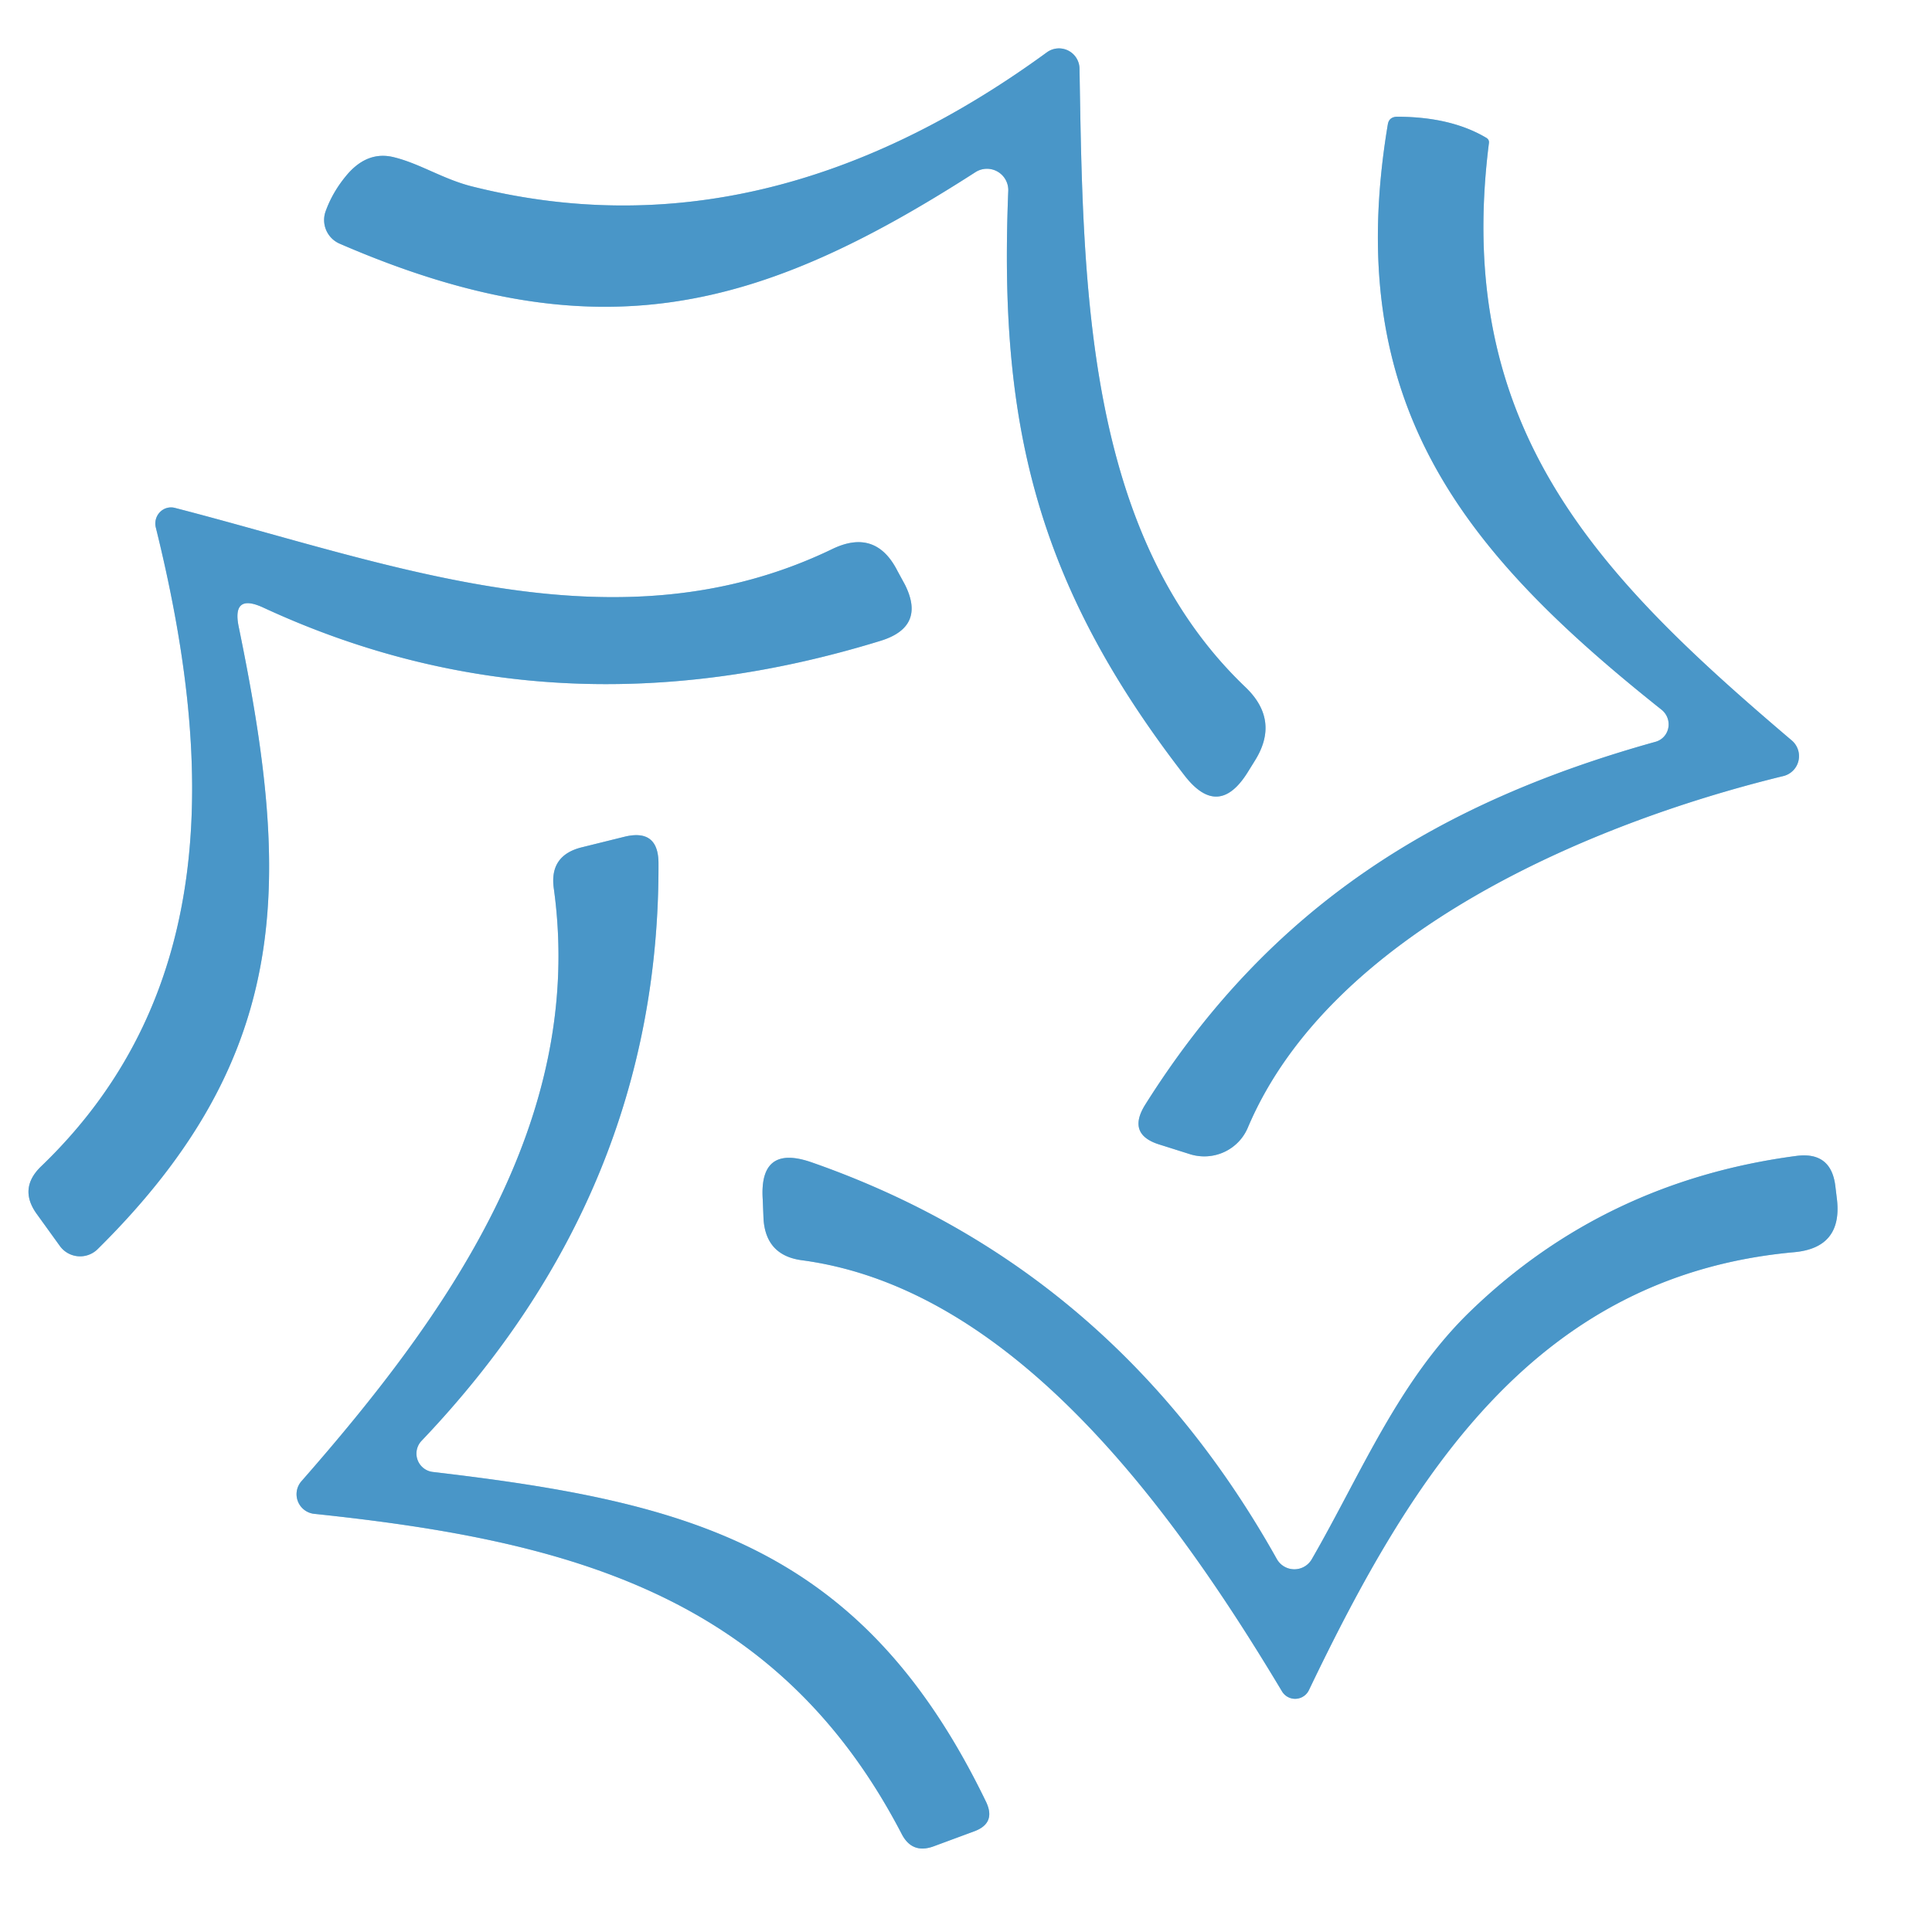
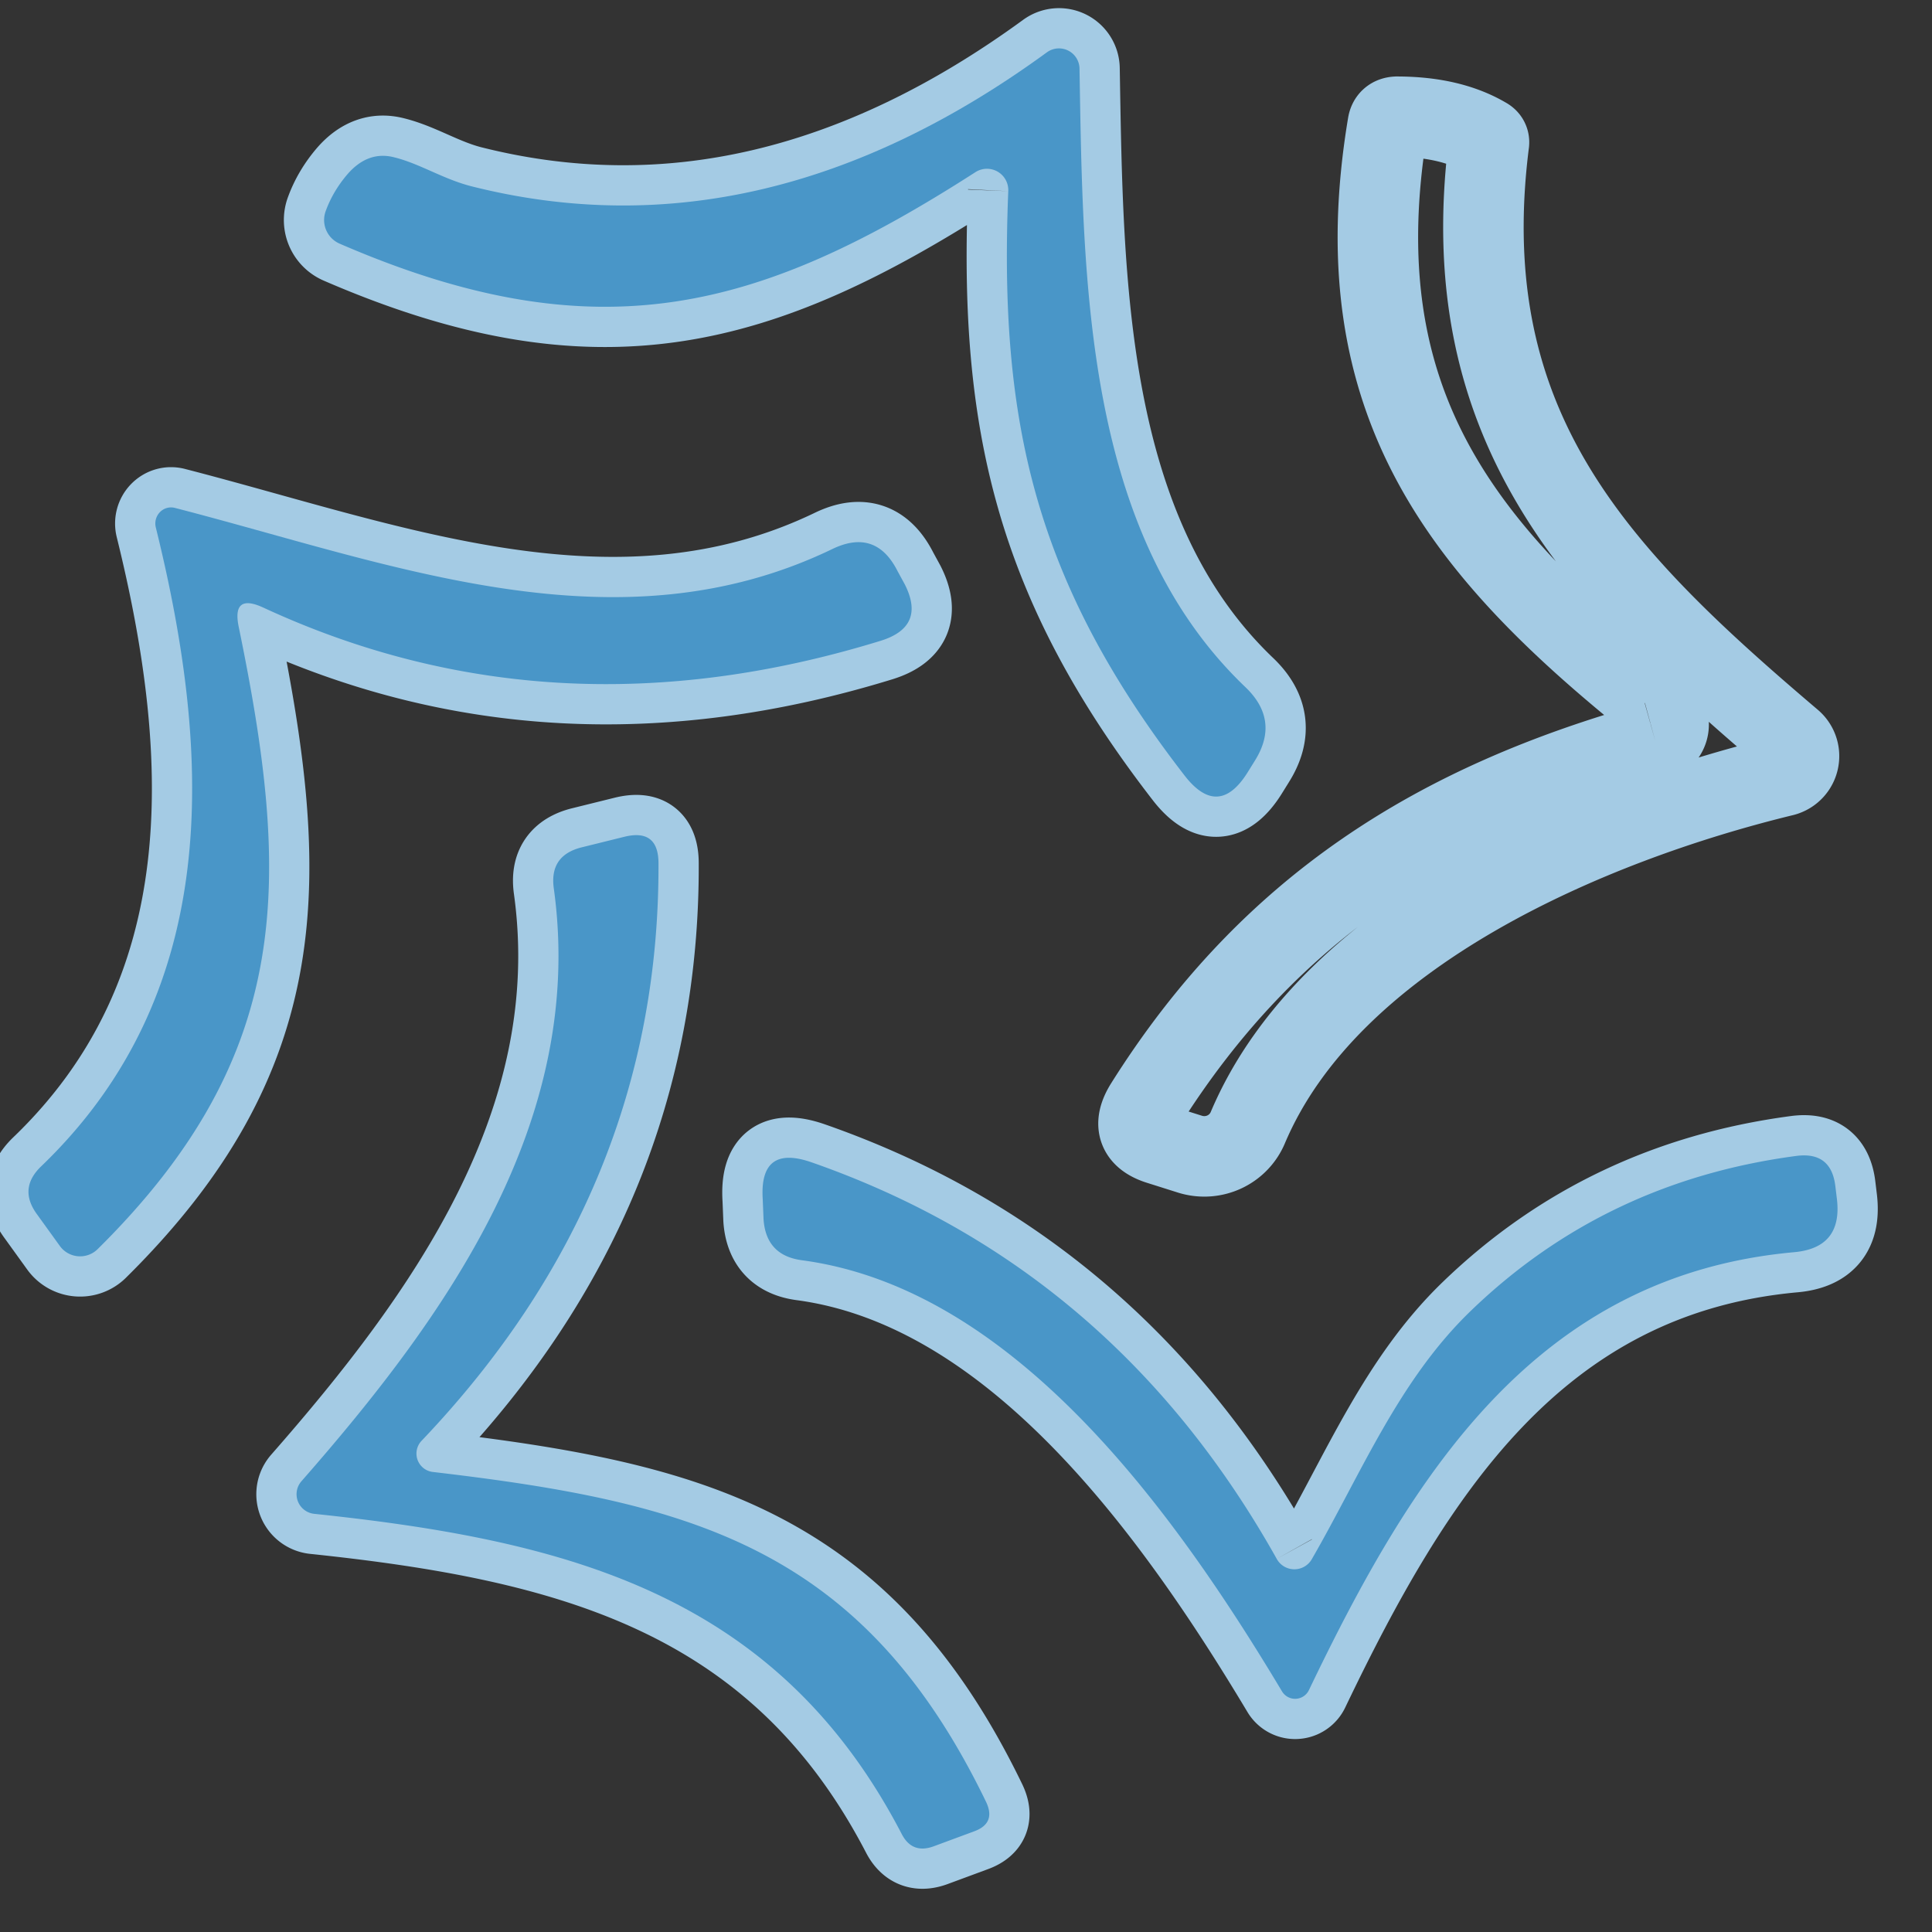
<svg xmlns="http://www.w3.org/2000/svg" version="1.1" viewBox="0.00 0.00 48.00 48.00">
  <rect x="0.00" y="0.00" width="48.00" height="48.00" fill="#333333" stroke="none" />
  <g stroke-width="2.00" fill="none" stroke-linecap="butt">
    <path stroke="#a4cbe4" vector-effect="non-scaling-stroke" d="   M 25.05 4.75   C 24.82 10.44 25.69 14.44 29.44 19.28   Q 30.27 20.34 30.99 19.20   L 31.17 18.91   Q 31.81 17.90 30.94 17.07   C 26.94 13.25 26.91 7.04 26.82 1.70   A 0.51 0.51 0.0 0 0 26.01 1.30   Q 18.95 6.45 11.72 4.63   C 11.01 4.45 10.44 4.07 9.80 3.91   Q 9.15 3.74 8.64 4.32   Q 8.27 4.75 8.09 5.25   A 0.64 0.64 0.0 0 0 8.43 6.05   C 14.86 8.84 18.89 7.71 24.23 4.28   A 0.53 0.53 0.0 0 1 25.05 4.75" />
    <path stroke="#a4cbe4" vector-effect="non-scaling-stroke" d="   M 41.13 18.43   C 35.71 19.94 31.55 22.52 28.45 27.45   Q 27.99 28.19 28.82 28.44   L 29.58 28.68   A 1.18 1.17 19.8 0 0 31.00 28.02   C 33.05 23.17 39.54 20.44 44.31 19.28   A 0.51 0.51 0.0 0 0 44.52 18.40   C 39.73 14.33 36.10 10.66 36.99 3.57   Q 37.01 3.47 36.92 3.42   Q 36.04 2.90 34.70 2.90   Q 34.51 2.91 34.48 3.09   C 33.32 10.04 36.36 13.72 41.29 17.64   A 0.46 0.45 56.8 0 1 41.13 18.43" />
    <path stroke="#a4cbe4" vector-effect="non-scaling-stroke" d="   M 5.93 15.57   Q 5.76 14.74 6.53 15.09   Q 13.73 18.43 21.88 15.92   Q 23.01 15.57 22.48 14.52   L 22.30 14.19   Q 21.76 13.12 20.68 13.64   C 15.31 16.23 9.74 14.01 4.35 12.62   A 0.40 0.39 -89.6 0 0 3.87 13.10   C 5.29 18.84 5.50 24.68 1.02 28.98   Q 0.45 29.53 0.92 30.17   L 1.49 30.96   A 0.62 0.62 0.0 0 0 2.42 31.04   C 7.33 26.19 7.22 21.84 5.93 15.57" />
    <path stroke="#a4cbe4" vector-effect="non-scaling-stroke" d="   M 10.75 36.57   A 0.46 0.46 0.0 0 1 10.47 35.80   Q 16.39 29.59 16.36 21.45   Q 16.36 20.58 15.51 20.79   L 14.46 21.05   Q 13.64 21.25 13.76 22.08   C 14.56 27.87 11.06 32.73 7.49 36.80   A 0.49 0.49 0.0 0 0 7.80 37.61   C 14.09 38.27 19.30 39.60 22.40 45.56   Q 22.66 46.07 23.20 45.87   L 24.20 45.50   Q 24.75 45.30 24.50 44.77   C 21.43 38.42 17.15 37.32 10.75 36.57" />
    <path stroke="#a4cbe4" vector-effect="non-scaling-stroke" d="   M 31.72 38.73   Q 27.67 31.50 20.17 28.88   Q 18.86 28.42 18.95 29.80   L 18.97 30.29   Q 19.03 31.19 19.92 31.31   C 25.18 32.01 29.15 37.51 31.85 42.02   A 0.38 0.38 0.0 0 0 32.52 41.99   C 35.08 36.65 38.15 31.69 44.58 31.11   Q 45.77 31.00 45.64 29.81   L 45.60 29.48   Q 45.50 28.60 44.62 28.72   Q 39.88 29.35 36.55 32.56   C 34.75 34.29 33.82 36.61 32.59 38.74   A 0.50 0.50 0.0 0 1 31.72 38.73" />
  </g>
-   <path fill="#ffffff" d="   M 48.00 0.00   L 48.00 48.00   L 0.00 48.00   L 0.00 0.00   L 48.00 0.00   Z   M 25.05 4.75   C 24.82 10.44 25.69 14.44 29.44 19.28   Q 30.27 20.34 30.99 19.20   L 31.17 18.91   Q 31.81 17.90 30.94 17.07   C 26.94 13.25 26.91 7.04 26.82 1.70   A 0.51 0.51 0.0 0 0 26.01 1.30   Q 18.95 6.45 11.72 4.63   C 11.01 4.45 10.44 4.07 9.80 3.91   Q 9.15 3.74 8.64 4.32   Q 8.27 4.75 8.09 5.25   A 0.64 0.64 0.0 0 0 8.43 6.05   C 14.86 8.84 18.89 7.71 24.23 4.28   A 0.53 0.53 0.0 0 1 25.05 4.75   Z   M 41.13 18.43   C 35.71 19.94 31.55 22.52 28.45 27.45   Q 27.99 28.19 28.82 28.44   L 29.58 28.68   A 1.18 1.17 19.8 0 0 31.00 28.02   C 33.05 23.17 39.54 20.44 44.31 19.28   A 0.51 0.51 0.0 0 0 44.52 18.40   C 39.73 14.33 36.10 10.66 36.99 3.57   Q 37.01 3.47 36.92 3.42   Q 36.04 2.90 34.70 2.90   Q 34.51 2.91 34.48 3.09   C 33.32 10.04 36.36 13.72 41.29 17.64   A 0.46 0.45 56.8 0 1 41.13 18.43   Z   M 5.93 15.57   Q 5.76 14.74 6.53 15.09   Q 13.73 18.43 21.88 15.92   Q 23.01 15.57 22.48 14.52   L 22.30 14.19   Q 21.76 13.12 20.68 13.64   C 15.31 16.23 9.74 14.01 4.35 12.62   A 0.40 0.39 -89.6 0 0 3.87 13.10   C 5.29 18.84 5.50 24.68 1.02 28.98   Q 0.45 29.53 0.92 30.17   L 1.49 30.96   A 0.62 0.62 0.0 0 0 2.42 31.04   C 7.33 26.19 7.22 21.84 5.93 15.57   Z   M 10.75 36.57   A 0.46 0.46 0.0 0 1 10.47 35.80   Q 16.39 29.59 16.36 21.45   Q 16.36 20.58 15.51 20.79   L 14.46 21.05   Q 13.64 21.25 13.76 22.08   C 14.56 27.87 11.06 32.73 7.49 36.80   A 0.49 0.49 0.0 0 0 7.80 37.61   C 14.09 38.27 19.30 39.60 22.40 45.56   Q 22.66 46.07 23.20 45.87   L 24.20 45.50   Q 24.75 45.30 24.50 44.77   C 21.43 38.42 17.15 37.32 10.75 36.57   Z   M 31.72 38.73   Q 27.67 31.50 20.17 28.88   Q 18.86 28.42 18.95 29.80   L 18.97 30.29   Q 19.03 31.19 19.92 31.31   C 25.18 32.01 29.15 37.51 31.85 42.02   A 0.38 0.38 0.0 0 0 32.52 41.99   C 35.08 36.65 38.15 31.69 44.58 31.11   Q 45.77 31.00 45.64 29.81   L 45.60 29.48   Q 45.50 28.60 44.62 28.72   Q 39.88 29.35 36.55 32.56   C 34.75 34.29 33.82 36.61 32.59 38.74   A 0.50 0.50 0.0 0 1 31.72 38.73   Z" />
  <path fill="#4996c8" d="   M 25.05 4.75   A 0.53 0.53 0.0 0 0 24.23 4.28   C 18.89 7.71 14.86 8.84 8.43 6.05   A 0.64 0.64 0.0 0 1 8.09 5.25   Q 8.27 4.75 8.64 4.32   Q 9.15 3.74 9.80 3.91   C 10.44 4.07 11.01 4.45 11.72 4.63   Q 18.95 6.45 26.01 1.30   A 0.51 0.51 0.0 0 1 26.82 1.70   C 26.91 7.04 26.94 13.25 30.94 17.07   Q 31.81 17.90 31.17 18.91   L 30.99 19.20   Q 30.27 20.34 29.44 19.28   C 25.69 14.44 24.82 10.44 25.05 4.75   Z" />
-   <path fill="#4996c8" d="   M 41.13 18.43   A 0.46 0.45 56.8 0 0 41.29 17.64   C 36.36 13.72 33.32 10.04 34.48 3.09   Q 34.51 2.91 34.70 2.90   Q 36.04 2.90 36.92 3.42   Q 37.01 3.47 36.99 3.57   C 36.10 10.66 39.73 14.33 44.52 18.40   A 0.51 0.51 0.0 0 1 44.31 19.28   C 39.54 20.44 33.05 23.17 31.00 28.02   A 1.18 1.17 19.8 0 1 29.58 28.68   L 28.82 28.44   Q 27.99 28.19 28.45 27.45   C 31.55 22.52 35.71 19.94 41.13 18.43   Z" />
  <path fill="#4996c8" d="   M 5.93 15.57   C 7.22 21.84 7.33 26.19 2.42 31.04   A 0.62 0.62 0.0 0 1 1.49 30.96   L 0.92 30.17   Q 0.45 29.53 1.02 28.98   C 5.50 24.68 5.29 18.84 3.87 13.10   A 0.40 0.39 -89.6 0 1 4.35 12.62   C 9.74 14.01 15.31 16.23 20.68 13.64   Q 21.76 13.12 22.30 14.19   L 22.48 14.52   Q 23.01 15.57 21.88 15.92   Q 13.73 18.43 6.53 15.09   Q 5.76 14.74 5.93 15.57   Z" />
  <path fill="#4996c8" d="   M 10.75 36.57   C 17.15 37.32 21.43 38.42 24.50 44.77   Q 24.75 45.30 24.20 45.50   L 23.20 45.87   Q 22.66 46.07 22.40 45.56   C 19.30 39.60 14.09 38.27 7.80 37.61   A 0.49 0.49 0.0 0 1 7.49 36.80   C 11.06 32.73 14.56 27.87 13.76 22.08   Q 13.64 21.25 14.46 21.05   L 15.51 20.79   Q 16.36 20.58 16.36 21.45   Q 16.39 29.59 10.47 35.80   A 0.46 0.46 0.0 0 0 10.75 36.57   Z" />
  <path fill="#4996c8" d="   M 31.72 38.73   A 0.50 0.50 0.0 0 0 32.59 38.74   C 33.82 36.61 34.75 34.29 36.55 32.56   Q 39.88 29.35 44.62 28.72   Q 45.50 28.60 45.60 29.48   L 45.64 29.81   Q 45.77 31.00 44.58 31.11   C 38.15 31.69 35.08 36.65 32.52 41.99   A 0.38 0.38 0.0 0 1 31.85 42.02   C 29.15 37.51 25.18 32.01 19.92 31.31   Q 19.03 31.19 18.97 30.29   L 18.95 29.80   Q 18.86 28.42 20.17 28.88   Q 27.67 31.50 31.72 38.73   Z" />
</svg>